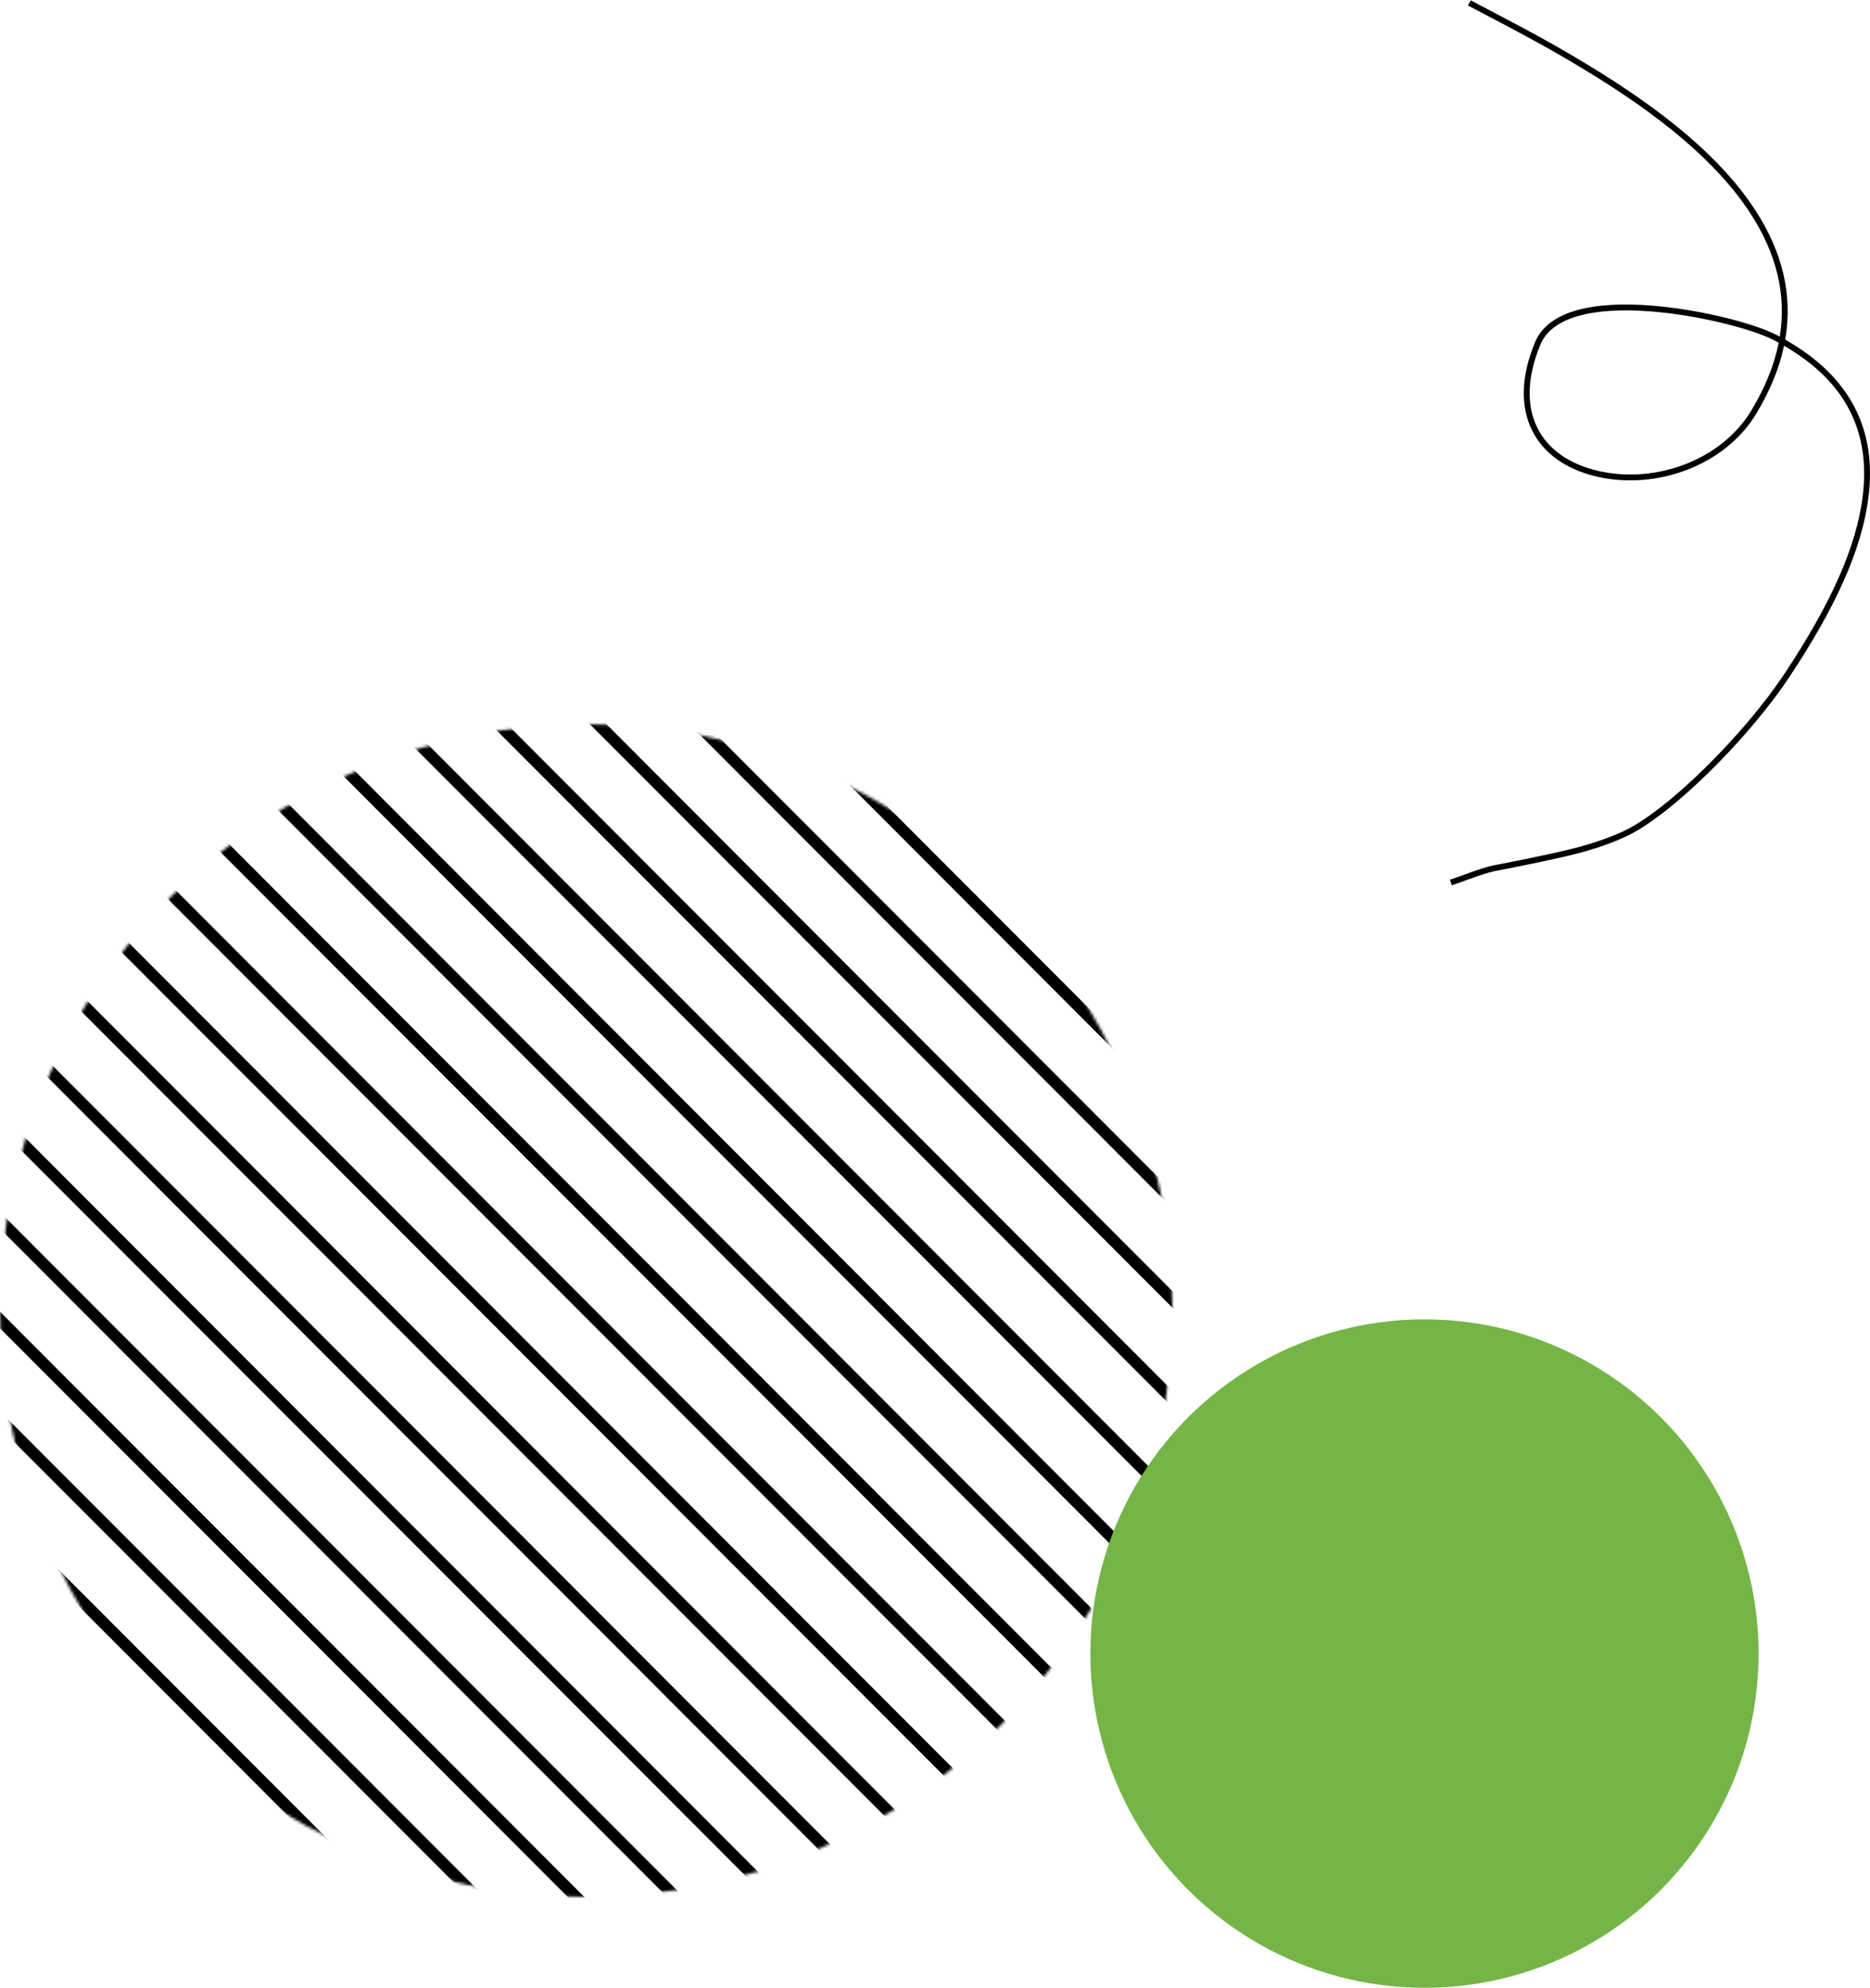
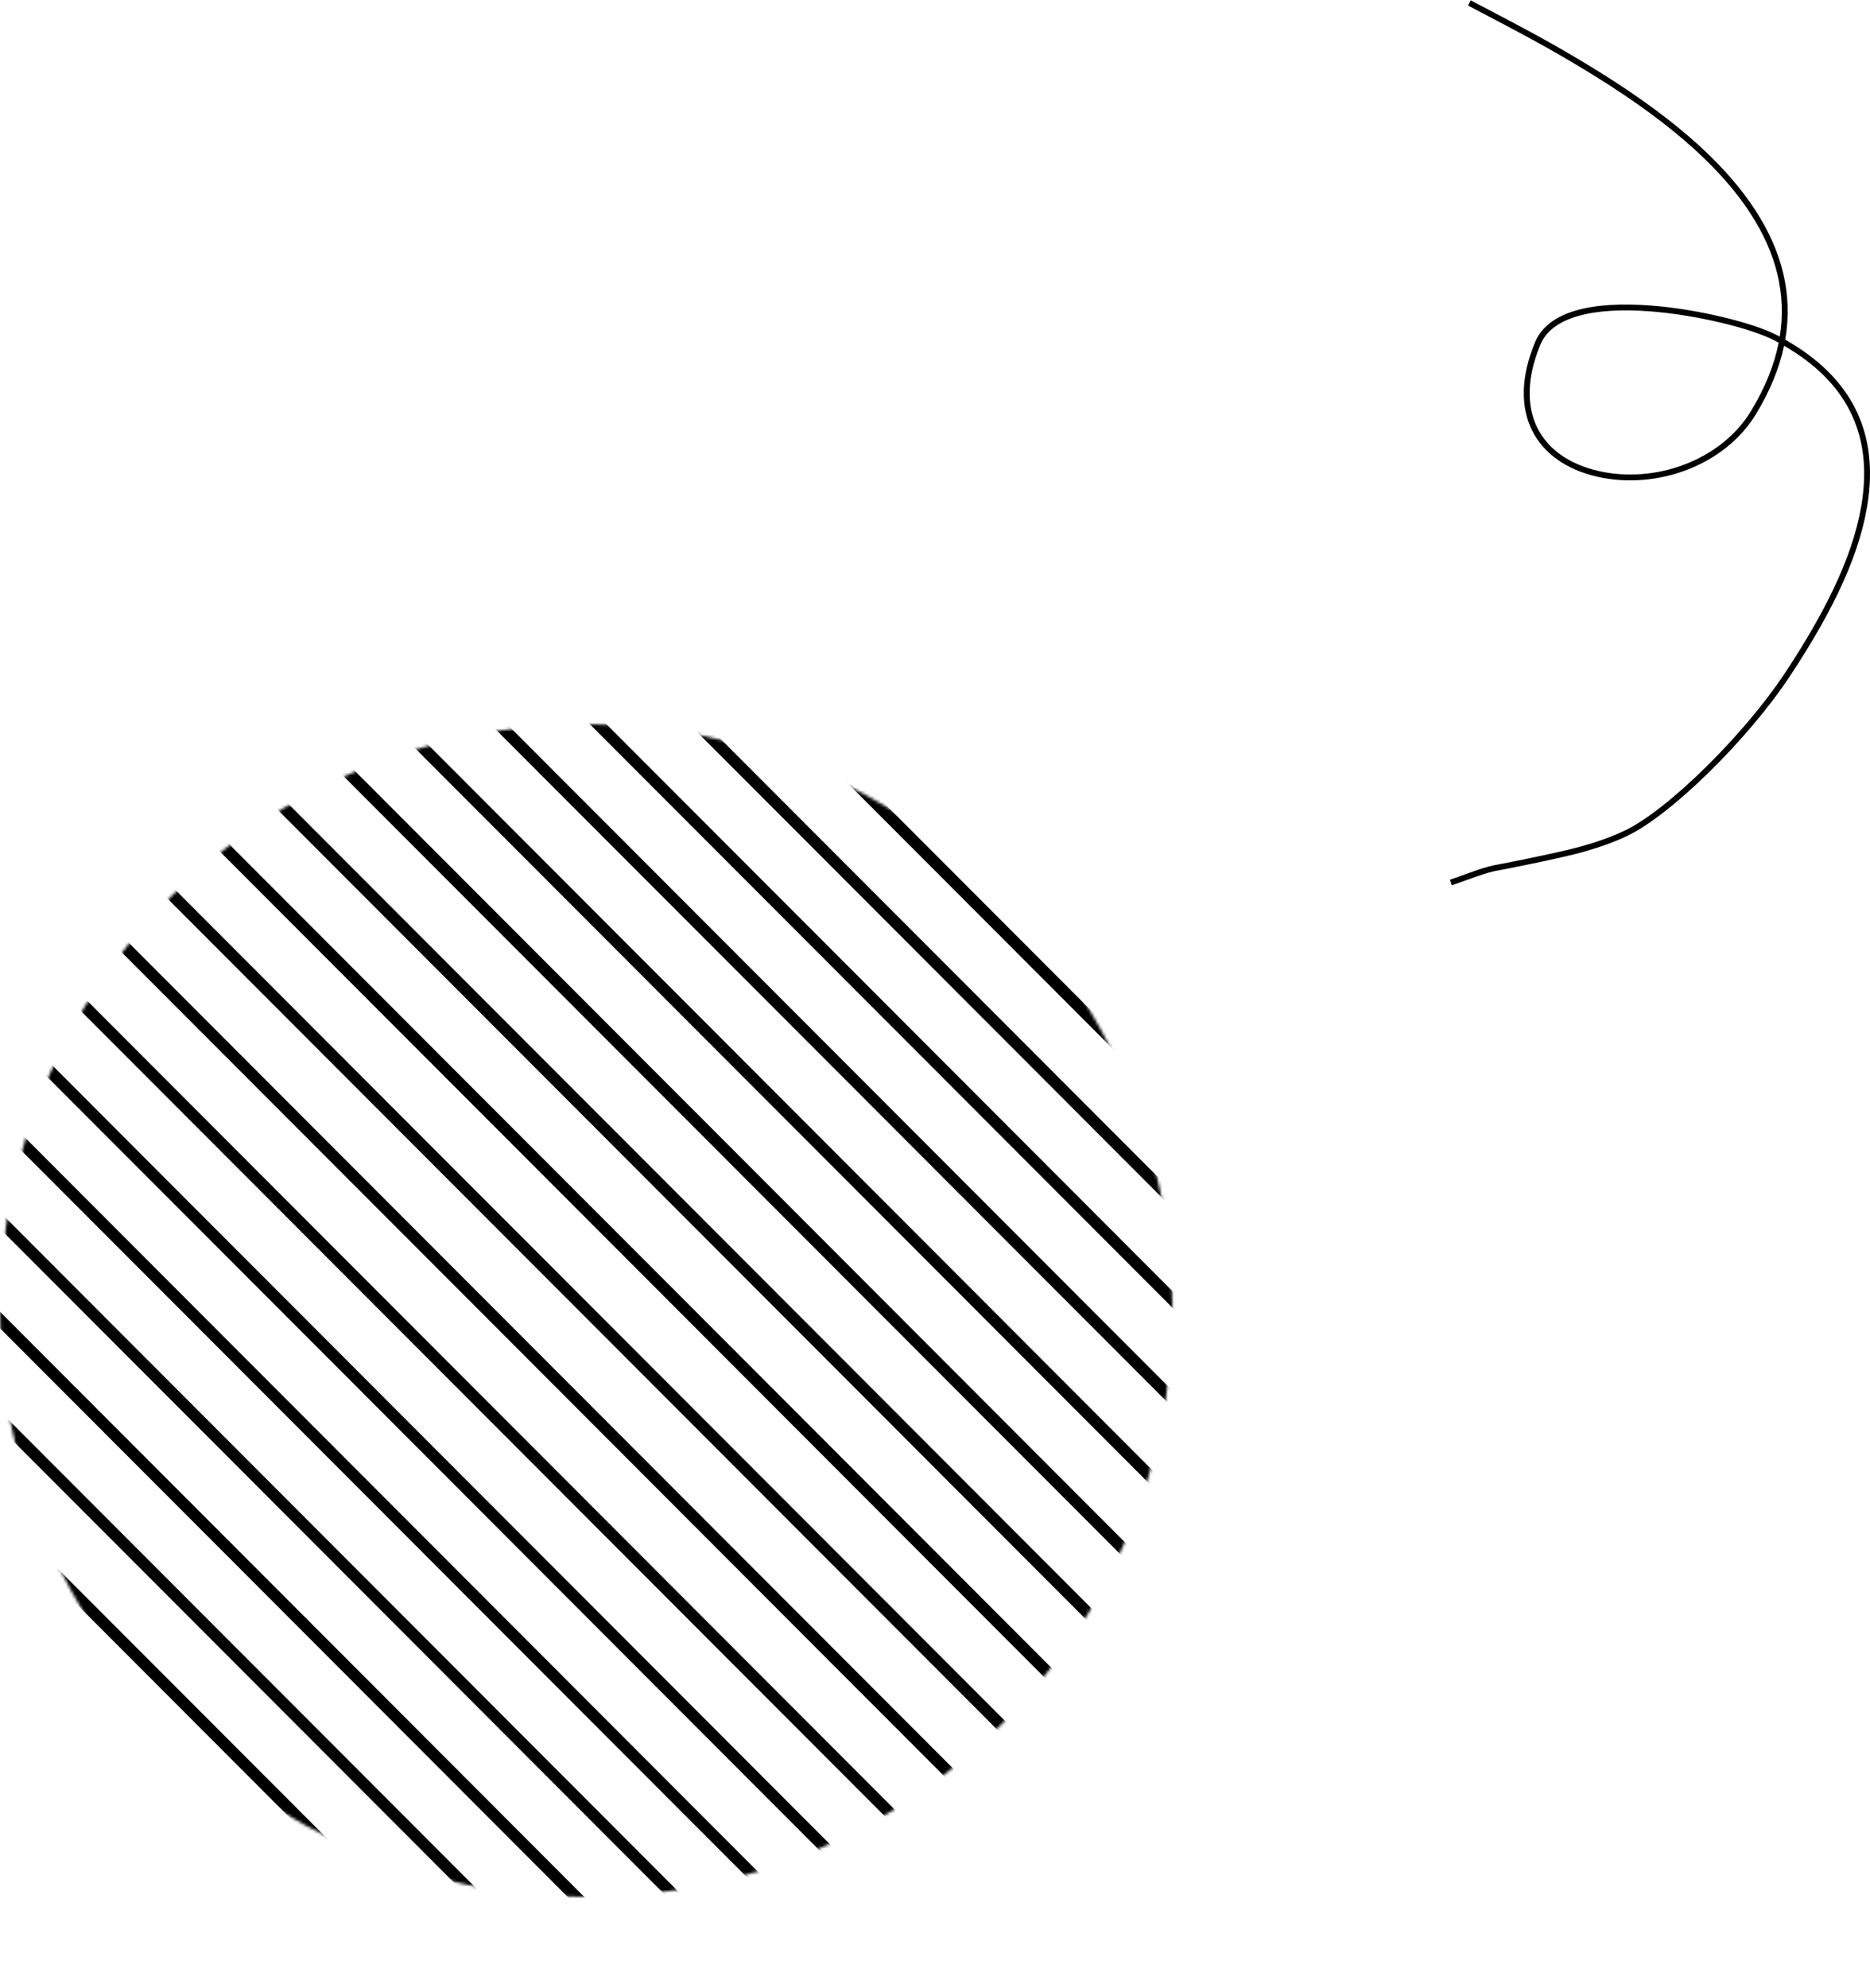
<svg xmlns="http://www.w3.org/2000/svg" width="638" height="678" viewBox="0 0 638 678" fill="none">
  <mask id="mask0_33_829" style="mask-type:luminance" maskUnits="userSpaceOnUse" x="0" y="247" width="400" height="400">
    <circle cx="200" cy="447" r="200" fill="white" />
  </mask>
  <g mask="url(#mask0_33_829)">
    <path d="M100.018 39.5L100.725 38.793L100.019 38.085L99.311 38.792L100.018 39.5ZM100.724 40.207L101.432 39.501L100.724 40.207ZM98.603 40.913L97.896 40.205L97.188 40.912L97.895 41.619L98.603 40.913ZM99.309 41.62L100.017 40.914L100.017 40.914L99.309 41.62ZM623.275 566.294L623.983 565.587L623.275 566.294ZM623.982 567.001L623.274 567.708L623.981 568.415L624.688 567.709L623.982 567.001ZM625.397 565.588L626.104 566.295L626.811 565.589L626.105 564.881L625.397 565.588ZM624.69 564.88L623.983 565.587L624.69 564.88ZM83.047 56.47L83.755 55.764L83.048 55.056L82.34 55.763L83.047 56.47ZM83.754 57.178L84.461 56.471L84.461 56.471L83.754 57.178ZM81.632 57.883L80.925 57.176L80.218 57.882L80.924 58.59L81.632 57.883ZM82.338 58.591L81.631 59.298L81.631 59.298L82.338 58.591ZM606.305 583.264L605.597 583.971L606.305 583.264ZM607.011 583.972L606.304 584.678L607.01 585.386L607.718 584.679L607.011 583.972ZM608.426 582.558L609.133 583.266L609.841 582.559L609.134 581.852L608.426 582.558ZM607.72 581.851L608.427 581.144L607.72 581.851ZM66.783 74.148L66.076 74.855L66.076 74.855L66.783 74.148ZM66.076 73.441L66.784 72.734L66.077 72.026L65.37 72.733L66.076 73.441ZM590.749 598.821L591.457 598.115L590.749 598.821ZM591.456 599.529L592.162 600.237L592.87 599.53L592.163 598.822L591.456 599.529ZM590.041 600.942L589.333 601.649L590.04 602.357L590.747 601.65L590.041 600.942ZM589.334 600.235L590.042 599.528L589.334 600.235ZM65.368 75.561L64.66 76.268L64.66 76.268L65.368 75.561ZM64.661 74.854L63.955 74.146L63.247 74.853L63.954 75.561L64.661 74.854ZM49.106 90.411L49.813 89.705L49.107 88.997L48.399 89.704L49.106 90.411ZM49.813 91.119L50.52 90.412L50.52 90.412L49.813 91.119ZM47.691 91.825L46.984 91.117L46.276 91.823L46.983 92.531L47.691 91.825ZM48.397 92.532L49.105 91.826L49.105 91.825L48.397 92.532ZM572.363 617.205L571.656 617.912L572.363 617.205ZM573.07 617.913L572.363 618.619L573.069 619.327L573.777 618.62L573.07 617.913ZM574.485 616.5L575.192 617.207L575.9 616.501L575.193 615.793L574.485 616.5ZM573.779 615.792L573.071 616.499L573.779 615.792ZM32.842 108.089L33.55 107.383L33.55 107.383L32.842 108.089ZM32.135 107.382L32.843 106.675L32.136 105.968L31.429 106.674L32.135 107.382ZM556.808 632.763L556.101 633.469L556.808 632.763ZM557.515 633.47L558.221 634.178L558.929 633.471L558.222 632.764L557.515 633.47ZM556.1 634.883L555.392 635.59L556.099 636.298L556.806 635.591L556.1 634.883ZM555.393 634.176L554.685 634.882L555.393 634.176ZM31.427 109.503L32.134 108.796L32.134 108.796L31.427 109.503ZM30.72 108.795L30.014 108.087L29.306 108.794L30.013 109.502L30.72 108.795ZM15.165 124.352L15.872 123.646L15.166 122.938L14.458 123.645L15.165 124.352ZM15.871 125.06L16.579 124.353L16.579 124.353L15.871 125.06ZM13.75 125.766L13.043 125.058L12.335 125.765L13.042 126.472L13.75 125.766ZM14.456 126.473L15.164 125.767L15.164 125.767L14.456 126.473ZM538.422 651.146L537.715 651.853L538.422 651.146ZM539.129 651.854L538.421 652.561L539.128 653.268L539.836 652.562L539.129 651.854ZM540.544 650.441L541.251 651.148L541.958 650.442L541.252 649.734L540.544 650.441ZM539.838 649.733L539.13 650.44L539.838 649.733ZM-1.099 142.03L-0.391 141.324L-0.391 141.324L-1.099 142.03ZM-1.806 141.323L-1.098 140.616L-1.805 139.908L-2.512 140.615L-1.806 141.323ZM522.867 666.703L522.16 667.41L522.867 666.703ZM523.574 667.411L524.28 668.119L524.988 667.412L524.281 666.704L523.574 667.411ZM522.159 668.824L521.451 669.531L522.158 670.239L522.865 669.532L522.159 668.824ZM521.452 668.117L520.744 668.823L521.452 668.117ZM-2.514 143.444L-1.807 142.737L-1.807 142.737L-2.514 143.444ZM-3.221 142.736L-3.927 142.028L-4.635 142.735L-3.928 143.443L-3.221 142.736ZM-18.776 158.293L-18.069 157.587L-18.775 156.879L-19.483 157.586L-18.776 158.293ZM-18.07 159.001L-17.362 158.294L-17.362 158.294L-18.07 159.001ZM-20.192 159.707L-20.898 158.999L-21.606 159.706L-20.899 160.413L-20.192 159.707ZM-19.485 160.414L-18.777 159.708L-18.777 159.708L-19.485 160.414ZM504.481 685.088L503.774 685.794L504.481 685.088ZM505.188 685.795L504.48 686.502L505.187 687.209L505.895 686.503L505.188 685.795ZM506.603 684.382L507.31 685.089L508.017 684.383L507.311 683.675L506.603 684.382ZM505.896 683.674L505.189 684.381L505.896 683.674ZM-35.04 175.972L-34.333 175.265L-34.333 175.265L-35.04 175.972ZM-35.747 175.264L-35.039 174.557L-35.746 173.85L-36.453 174.556L-35.747 175.264ZM488.926 700.645L488.218 701.351L488.926 700.645ZM489.632 701.352L490.339 702.06L491.047 701.353L490.34 700.646L489.632 701.352ZM488.217 702.766L487.51 703.472L488.216 704.18L488.924 703.473L488.217 702.766ZM487.511 702.058L486.803 702.765L487.511 702.058ZM-36.455 177.385L-35.748 176.678L-35.748 176.678L-36.455 177.385ZM-37.162 176.677L-37.869 175.97L-38.576 176.676L-37.87 177.384L-37.162 176.677ZM-52.717 192.235L-52.01 191.528L-52.717 190.82L-53.424 191.527L-52.717 192.235ZM-52.011 192.942L-51.303 192.236L-51.303 192.236L-52.011 192.942ZM-54.133 193.648L-54.839 192.94L-55.547 193.647L-54.84 194.355L-54.133 193.648ZM-53.426 194.355L-52.718 193.649L-52.718 193.649L-53.426 194.355ZM470.54 719.029L469.833 719.735L470.54 719.029ZM471.247 719.736L470.539 720.443L471.246 721.15L471.953 720.444L471.247 719.736ZM472.662 718.323L473.369 719.031L474.076 718.324L473.369 717.616L472.662 718.323ZM471.955 717.615L471.248 718.322L471.955 717.615ZM-68.981 209.913L-68.274 209.206L-68.274 209.206L-68.981 209.913ZM-69.688 209.205L-68.98 208.499L-69.687 207.791L-70.395 208.498L-69.688 209.205ZM454.985 734.586L454.277 735.293L454.985 734.586ZM455.691 735.294L456.398 736.001L457.106 735.294L456.399 734.587L455.691 735.294ZM454.276 736.707L453.569 737.413L454.275 738.121L454.983 737.414L454.276 736.707ZM453.57 735.999L452.862 736.706L453.57 735.999ZM-70.397 211.326L-69.689 210.619L-69.689 210.619L-70.397 211.326ZM-71.103 210.618L-71.81 209.911L-72.517 210.617L-71.811 211.325L-71.103 210.618ZM-86.659 226.176L-85.951 225.469L-86.658 224.762L-87.365 225.468L-86.659 226.176ZM-85.952 226.883L-85.244 226.177L-85.244 226.177L-85.952 226.883ZM-88.074 227.589L-88.78 226.881L-89.488 227.588L-88.781 228.296L-88.074 227.589ZM-87.367 228.297L-86.659 227.59L-86.659 227.59L-87.367 228.297ZM436.599 752.97L435.891 753.676L436.599 752.97ZM437.306 753.677L436.598 754.384L437.305 755.092L438.012 754.385L437.306 753.677ZM438.721 752.264L439.427 752.972L440.135 752.265L439.428 751.557L438.721 752.264ZM438.014 751.557L437.307 752.263L438.014 751.557ZM-102.922 243.854L-102.215 243.147L-102.215 243.147L-102.922 243.854ZM-103.629 243.146L-102.922 242.44L-103.628 241.732L-104.336 242.439L-103.629 243.146ZM421.044 768.527L420.336 769.234L421.044 768.527ZM421.75 769.235L422.457 769.942L423.164 769.236L422.458 768.528L421.75 769.235ZM420.335 770.648L419.627 771.355L420.334 772.062L421.042 771.356L420.335 770.648ZM419.628 769.94L418.921 770.647L419.628 769.94ZM-104.338 245.267L-103.63 244.561L-103.63 244.561L-104.338 245.267ZM-105.044 244.56L-105.751 243.852L-106.459 244.559L-105.752 245.266L-105.044 244.56ZM-120.6 260.117L-119.892 259.41L-120.599 258.702L-121.306 259.409L-120.6 260.117ZM-119.893 260.824L-119.185 260.118L-119.185 260.118L-119.893 260.824ZM-122.015 261.53L-122.721 260.822L-123.429 261.529L-122.722 262.237L-122.015 261.53ZM-121.308 262.237L-120.601 261.531L-120.601 261.531L-121.308 262.237ZM402.658 786.911L401.95 787.617L402.658 786.911ZM403.365 787.618L402.657 788.325L403.364 789.032L404.071 788.326L403.365 787.618ZM404.78 786.205L405.486 786.913L406.194 786.206L405.487 785.498L404.78 786.205ZM404.073 785.497L403.366 786.204L404.073 785.497ZM-136.864 277.795L-136.156 277.088L-136.156 277.088L-136.864 277.795ZM-137.57 277.087L-136.863 276.381L-137.569 275.673L-138.277 276.38L-137.57 277.087ZM387.102 802.468L386.395 803.175L387.102 802.468ZM387.809 803.176L388.516 803.883L389.223 803.177L388.517 802.469L387.809 803.176ZM386.394 804.589L385.686 805.296L386.393 806.003L387.101 805.297L386.394 804.589ZM385.687 803.881L384.98 804.588L385.687 803.881ZM-138.279 279.208L-137.571 278.502L-137.571 278.502L-138.279 279.208ZM-138.985 278.501L-139.692 277.793L-140.4 278.5L-139.693 279.207L-138.985 278.501ZM-154.541 294.058L-153.833 293.351L-154.54 292.644L-155.247 293.35L-154.541 294.058ZM-153.834 294.766L-153.127 294.059L-153.127 294.059L-153.834 294.766ZM-155.956 295.471L-156.663 294.764L-157.37 295.47L-156.664 296.178L-155.956 295.471ZM-155.249 296.179L-154.542 295.472L-154.542 295.472L-155.249 296.179ZM368.717 820.852L368.009 821.559L368.717 820.852ZM369.423 821.56L368.716 822.266L369.422 822.974L370.13 822.267L369.423 821.56ZM370.839 820.146L371.545 820.854L372.253 820.147L371.546 819.44L370.839 820.146ZM370.132 819.439L369.424 820.145L370.132 819.439ZM-170.805 311.736L-170.097 311.03L-170.097 311.03L-170.805 311.736ZM-171.511 311.029L-170.804 310.322L-171.51 309.614L-172.218 310.321L-171.511 311.029ZM353.161 836.409L352.454 837.116L353.161 836.409ZM353.868 837.117L354.575 837.824L355.282 837.118L354.576 836.41L353.868 837.117ZM352.453 838.53L351.745 839.237L352.452 839.944L353.159 839.238L352.453 838.53ZM351.746 837.823L351.039 838.529L351.746 837.823ZM-172.22 313.149L-171.512 312.443L-171.512 312.443L-172.22 313.149ZM-172.927 312.442L-173.633 311.734L-174.341 312.441L-173.634 313.148L-172.927 312.442ZM-188.482 327.999L-187.774 327.292L-188.481 326.585L-189.189 327.292L-188.482 327.999ZM-187.775 328.707L-187.068 328L-187.068 328L-187.775 328.707ZM-189.897 329.412L-190.604 328.705L-191.311 329.411L-190.605 330.119L-189.897 329.412ZM-189.19 330.12L-188.483 329.413L-188.483 329.413L-189.19 330.12ZM334.776 854.793L334.068 855.5L334.776 854.793ZM335.482 855.501L334.775 856.207L335.481 856.915L336.189 856.208L335.482 855.501ZM336.897 854.087L337.604 854.795L338.312 854.088L337.605 853.381L336.897 854.087ZM336.191 853.38L335.483 854.087L336.191 853.38ZM99.31 40.206L100.017 40.914L101.432 39.501L100.725 38.793L99.31 40.206ZM99.309 41.62L100.724 40.207L99.311 38.792L97.896 40.205L99.309 41.62ZM100.017 40.914L99.31 40.206L97.895 41.619L98.602 42.327L100.017 40.914ZM623.983 565.587L100.017 40.914L98.602 42.327L622.568 567L623.983 565.587ZM624.689 566.295L623.983 565.587L622.568 567L623.274 567.708L624.689 566.295ZM624.69 564.88L623.275 566.294L624.688 567.709L626.104 566.295L624.69 564.88ZM623.983 565.587L624.689 566.295L626.105 564.881L625.398 564.174L623.983 565.587ZM100.017 40.914L623.983 565.587L625.398 564.174L101.432 39.501L100.017 40.914ZM82.34 57.177L83.046 57.884L84.461 56.471L83.755 55.764L82.34 57.177ZM82.338 58.591L83.754 57.178L82.34 55.763L80.925 57.176L82.338 58.591ZM83.046 57.884L82.34 57.177L80.924 58.59L81.631 59.298L83.046 57.884ZM607.012 582.558L83.046 57.884L81.631 59.298L605.597 583.971L607.012 582.558ZM607.719 583.265L607.012 582.558L605.597 583.971L606.304 584.678L607.719 583.265ZM607.72 581.851L606.305 583.264L607.718 584.679L609.133 583.266L607.72 581.851ZM607.012 582.558L607.719 583.265L609.134 581.852L608.427 581.144L607.012 582.558ZM83.046 57.884L607.012 582.558L608.427 581.144L84.461 56.471L83.046 57.884ZM67.491 73.442L66.784 72.734L65.369 74.147L66.076 74.855L67.491 73.442ZM591.457 598.115L67.491 73.442L66.076 74.855L590.042 599.528L591.457 598.115ZM592.163 598.822L591.457 598.115L590.042 599.528L590.748 600.236L592.163 598.822ZM590.747 601.65L592.162 600.237L590.749 598.821L589.334 600.235L590.747 601.65ZM588.626 600.941L589.333 601.649L590.748 600.236L590.042 599.528L588.626 600.941ZM64.66 76.268L588.626 600.941L590.042 599.528L66.076 74.855L64.66 76.268ZM63.954 75.561L64.66 76.268L66.076 74.855L65.369 74.147L63.954 75.561ZM65.37 72.733L63.955 74.146L65.368 75.561L66.783 74.148L65.37 72.733ZM48.398 91.118L49.105 91.826L50.52 90.412L49.813 89.705L48.398 91.118ZM48.397 92.532L49.813 91.119L48.399 89.704L46.984 91.117L48.397 92.532ZM49.105 91.825L48.398 91.118L46.983 92.531L47.69 93.239L49.105 91.825ZM573.071 616.499L49.105 91.826L47.69 93.239L571.656 617.912L573.071 616.499ZM573.778 617.206L573.071 616.499L571.656 617.912L572.363 618.619L573.778 617.206ZM573.779 615.792L572.363 617.205L573.777 618.62L575.192 617.207L573.779 615.792ZM573.071 616.499L573.778 617.206L575.193 615.793L574.486 615.085L573.071 616.499ZM49.105 91.826L573.071 616.499L574.486 615.085L50.52 90.412L49.105 91.826ZM33.55 107.383L32.843 106.675L31.428 108.088L32.134 108.796L33.55 107.383ZM557.516 632.056L33.55 107.383L32.134 108.796L556.101 633.469L557.516 632.056ZM558.222 632.764L557.516 632.056L556.101 633.469L556.807 634.177L558.222 632.764ZM556.806 635.591L558.221 634.178L556.808 632.763L555.393 634.176L556.806 635.591ZM554.685 634.882L555.392 635.59L556.807 634.177L556.101 633.469L554.685 634.882ZM30.719 110.209L554.685 634.882L556.101 633.469L32.134 108.796L30.719 110.209ZM30.013 109.502L30.719 110.209L32.134 108.796L31.428 108.088L30.013 109.502ZM31.429 106.674L30.014 108.087L31.427 109.503L32.842 108.089L31.429 106.674ZM14.457 125.059L15.164 125.767L16.579 124.353L15.872 123.646L14.457 125.059ZM14.456 126.473L15.871 125.06L14.458 123.645L13.043 125.058L14.456 126.473ZM15.164 125.767L14.457 125.059L13.042 126.472L13.749 127.18L15.164 125.767ZM539.13 650.44L15.164 125.767L13.749 127.18L537.715 651.853L539.13 650.44ZM539.837 651.147L539.13 650.44L537.715 651.853L538.421 652.561L539.837 651.147ZM539.838 649.733L538.422 651.146L539.836 652.562L541.251 651.148L539.838 649.733ZM539.13 650.44L539.837 651.147L541.252 649.734L540.545 649.027L539.13 650.44ZM15.164 125.767L539.13 650.44L540.545 649.027L16.579 124.353L15.164 125.767ZM-0.391 141.324L-1.098 140.616L-2.513 142.029L-1.807 142.737L-0.391 141.324ZM523.575 665.997L-0.391 141.324L-1.807 142.737L522.16 667.41L523.575 665.997ZM524.281 666.704L523.575 665.997L522.16 667.41L522.866 668.118L524.281 666.704ZM522.865 669.532L524.28 668.119L522.867 666.703L521.452 668.117L522.865 669.532ZM520.744 668.823L521.451 669.531L522.866 668.118L522.16 667.41L520.744 668.823ZM-3.222 144.15L520.744 668.823L522.16 667.41L-1.807 142.737L-3.222 144.15ZM-3.928 143.443L-3.222 144.15L-1.807 142.737L-2.513 142.029L-3.928 143.443ZM-2.512 140.615L-3.927 142.028L-2.514 143.444L-1.099 142.03L-2.512 140.615ZM-19.484 159L-18.777 159.708L-17.362 158.294L-18.069 157.587L-19.484 159ZM-19.485 160.414L-18.07 159.001L-19.483 157.586L-20.898 158.999L-19.485 160.414ZM-18.777 159.708L-19.484 159L-20.899 160.413L-20.192 161.121L-18.777 159.708ZM505.189 684.381L-18.777 159.708L-20.192 161.121L503.774 685.794L505.189 684.381ZM505.895 685.088L505.189 684.381L503.774 685.794L504.48 686.502L505.895 685.088ZM505.896 683.674L504.481 685.088L505.895 686.503L507.31 685.089L505.896 683.674ZM505.189 684.381L505.895 685.088L507.311 683.675L506.604 682.968L505.189 684.381ZM-18.777 159.708L505.189 684.381L506.604 682.968L-17.362 158.294L-18.777 159.708ZM-34.333 175.265L-35.039 174.557L-36.455 175.971L-35.748 176.678L-34.333 175.265ZM489.633 699.938L-34.333 175.265L-35.748 176.678L488.218 701.351L489.633 699.938ZM490.34 700.646L489.633 699.938L488.218 701.351L488.925 702.059L490.34 700.646ZM488.924 703.473L490.339 702.06L488.926 700.645L487.511 702.058L488.924 703.473ZM486.803 702.765L487.51 703.472L488.925 702.059L488.218 701.351L486.803 702.765ZM-37.163 178.092L486.803 702.765L488.218 701.352L-35.748 176.678L-37.163 178.092ZM-37.87 177.384L-37.163 178.092L-35.748 176.678L-36.455 175.971L-37.87 177.384ZM-36.453 174.556L-37.869 175.97L-36.455 177.385L-35.04 175.972L-36.453 174.556ZM-53.425 192.941L-52.718 193.649L-51.303 192.236L-52.01 191.528L-53.425 192.941ZM-53.426 194.355L-52.011 192.942L-53.424 191.527L-54.839 192.94L-53.426 194.355ZM-52.718 193.649L-53.425 192.941L-54.84 194.355L-54.134 195.062L-52.718 193.649ZM471.248 718.322L-52.718 193.649L-54.134 195.062L469.833 719.735L471.248 718.322ZM471.954 719.03L471.248 718.322L469.833 719.735L470.539 720.443L471.954 719.03ZM471.955 717.615L470.54 719.029L471.953 720.444L473.369 719.031L471.955 717.615ZM471.248 718.322L471.954 719.03L473.369 717.616L472.663 716.909L471.248 718.322ZM-52.718 193.649L471.248 718.322L472.663 716.909L-51.303 192.236L-52.718 193.649ZM-68.274 209.206L-68.98 208.499L-70.396 209.912L-69.689 210.619L-68.274 209.206ZM455.692 733.879L-68.274 209.206L-69.689 210.619L454.277 735.293L455.692 733.879ZM456.399 734.587L455.692 733.879L454.277 735.293L454.984 736L456.399 734.587ZM454.983 737.414L456.398 736.001L454.985 734.586L453.57 735.999L454.983 737.414ZM452.862 736.706L453.569 737.413L454.984 736L454.277 735.293L452.862 736.706ZM-71.104 212.033L452.862 736.706L454.277 735.293L-69.689 210.619L-71.104 212.033ZM-71.811 211.325L-71.104 212.033L-69.689 210.619L-70.396 209.912L-71.811 211.325ZM-70.395 208.498L-71.81 209.911L-70.397 211.326L-68.981 209.913L-70.395 208.498ZM-87.366 226.882L-86.659 227.59L-85.244 226.177L-85.951 225.469L-87.366 226.882ZM-87.367 228.297L-85.952 226.883L-87.365 225.468L-88.78 226.881L-87.367 228.297ZM-86.659 227.59L-87.366 226.882L-88.781 228.296L-88.075 229.003L-86.659 227.59ZM437.307 752.263L-86.659 227.59L-88.075 229.003L435.891 753.676L437.307 752.263ZM438.013 752.971L437.307 752.263L435.891 753.676L436.598 754.384L438.013 752.971ZM438.014 751.557L436.599 752.97L438.012 754.385L439.427 752.972L438.014 751.557ZM437.307 752.263L438.013 752.971L439.428 751.557L438.722 750.85L437.307 752.263ZM-86.659 227.59L437.307 752.263L438.722 750.85L-85.244 226.177L-86.659 227.59ZM-102.215 243.147L-102.922 242.44L-104.337 243.853L-103.63 244.561L-102.215 243.147ZM421.751 767.82L-102.215 243.147L-103.63 244.561L420.336 769.234L421.751 767.82ZM422.458 768.528L421.751 767.82L420.336 769.234L421.043 769.941L422.458 768.528ZM421.042 771.356L422.457 769.942L421.044 768.527L419.628 769.94L421.042 771.356ZM418.921 770.647L419.627 771.355L421.043 769.941L420.336 769.234L418.921 770.647ZM-105.045 245.974L418.921 770.647L420.336 769.234L-103.63 244.561L-105.045 245.974ZM-105.752 245.266L-105.045 245.974L-103.63 244.561L-104.337 243.853L-105.752 245.266ZM-104.336 242.439L-105.751 243.852L-104.338 245.267L-102.922 243.854L-104.336 242.439ZM-121.307 260.823L-120.601 261.531L-119.185 260.118L-119.892 259.41L-121.307 260.823ZM-121.308 262.237L-119.893 260.824L-121.306 259.409L-122.721 260.822L-121.308 262.237ZM-120.601 261.531L-121.307 260.823L-122.722 262.237L-122.016 262.944L-120.601 261.531ZM403.366 786.204L-120.601 261.531L-122.016 262.944L401.95 787.617L403.366 786.204ZM404.072 786.912L403.366 786.204L401.95 787.617L402.657 788.325L404.072 786.912ZM404.073 785.497L402.658 786.911L404.071 788.326L405.486 786.913L404.073 785.497ZM403.366 786.204L404.072 786.912L405.487 785.498L404.781 784.791L403.366 786.204ZM-120.601 261.531L403.366 786.204L404.781 784.791L-119.185 260.118L-120.601 261.531ZM-136.156 277.088L-136.863 276.381L-138.278 277.794L-137.571 278.502L-136.156 277.088ZM387.81 801.762L-136.156 277.088L-137.571 278.502L386.395 803.175L387.81 801.762ZM388.517 802.469L387.81 801.762L386.395 803.175L387.102 803.882L388.517 802.469ZM387.101 805.297L388.516 803.883L387.102 802.468L385.687 803.881L387.101 805.297ZM384.98 804.588L385.686 805.296L387.102 803.882L386.395 803.175L384.98 804.588ZM-138.986 279.915L384.98 804.588L386.395 803.175L-137.571 278.502L-138.986 279.915ZM-139.693 279.207L-138.986 279.915L-137.571 278.502L-138.278 277.794L-139.693 279.207ZM-138.277 276.38L-139.692 277.793L-138.279 279.208L-136.864 277.795L-138.277 276.38ZM-155.248 294.765L-154.542 295.472L-153.127 294.059L-153.833 293.351L-155.248 294.765ZM-155.249 296.179L-153.834 294.766L-155.247 293.35L-156.663 294.764L-155.249 296.179ZM-154.542 295.472L-155.248 294.765L-156.664 296.178L-155.957 296.885L-154.542 295.472ZM369.424 820.145L-154.542 295.472L-155.957 296.885L368.009 821.559L369.424 820.145ZM370.131 820.853L369.424 820.145L368.009 821.559L368.716 822.266L370.131 820.853ZM370.132 819.439L368.717 820.852L370.13 822.267L371.545 820.854L370.132 819.439ZM369.424 820.145L370.131 820.853L371.546 819.44L370.839 818.732L369.424 820.145ZM-154.542 295.472L369.424 820.145L370.84 818.732L-153.127 294.059L-154.542 295.472ZM-170.097 311.03L-170.804 310.322L-172.219 311.735L-171.512 312.443L-170.097 311.03ZM353.869 835.703L-170.097 311.03L-171.512 312.443L352.454 837.116L353.869 835.703ZM354.576 836.41L353.869 835.703L352.454 837.116L353.16 837.824L354.576 836.41ZM353.159 839.238L354.575 837.824L353.161 836.409L351.746 837.823L353.159 839.238ZM351.039 838.529L351.745 839.237L353.16 837.824L352.454 837.116L351.039 838.529ZM-172.927 313.856L351.039 838.529L352.454 837.116L-171.512 312.443L-172.927 313.856ZM-173.634 313.148L-172.927 313.856L-171.512 312.443L-172.219 311.735L-173.634 313.148ZM-172.218 310.321L-173.633 311.734L-172.22 313.149L-170.805 311.736L-172.218 310.321ZM-189.19 328.706L-188.483 329.413L-187.068 328L-187.774 327.292L-189.19 328.706ZM-189.19 330.12L-187.775 328.707L-189.189 327.292L-190.604 328.705L-189.19 330.12ZM-188.483 329.413L-189.19 328.706L-190.605 330.119L-189.898 330.827L-188.483 329.413ZM335.483 854.087L-188.483 329.413L-189.898 330.827L334.068 855.5L335.483 854.087ZM336.19 854.794L335.483 854.087L334.068 855.5L334.775 856.207L336.19 854.794ZM336.191 853.38L334.776 854.793L336.189 856.208L337.604 854.795L336.191 853.38ZM335.483 854.087L336.19 854.794L337.605 853.381L336.898 852.673L335.483 854.087ZM-188.483 329.413L335.483 854.087L336.898 852.673L-187.068 328L-188.483 329.413Z" fill="black" />
  </g>
  <path fill-rule="evenodd" clip-rule="evenodd" d="M545.004 162.61C565.182 167.207 588.457 158.8 599.129 141.198C603.92 133.295 607.075 125.54 608.674 117.926C630.031 130.269 638.203 147.594 635.506 169.288C633.278 187.21 624.051 206.814 608.924 229.648C594.957 250.732 568.908 276.419 554.169 283.373C549.764 285.451 544.68 287.25 538.904 288.851C530.985 291.046 508.007 295.507 509.58 295.141C506.716 295.807 504.497 296.539 499.566 298.332C497.128 299.218 496.045 299.602 494.687 300.05L495.313 301.95C496.697 301.493 497.793 301.104 500.249 300.211C505.104 298.446 507.273 297.731 510.033 297.089C508.391 297.471 531.428 292.998 539.438 290.778C545.316 289.149 550.504 287.313 555.022 285.182C570.141 278.049 596.44 252.115 610.592 230.752C625.875 207.682 635.215 187.837 637.49 169.535C640.311 146.847 631.58 128.621 609.073 115.85C611.719 100.596 608.108 85.908 598.892 71.723C587.452 54.116 568.099 38.046 541.301 21.857C529.933 14.99 521.824 10.595 501.772 0.114L500.846 1.886C520.86 12.348 528.947 16.73 540.267 23.569C566.829 39.615 585.975 55.513 597.215 72.813C606.017 86.36 609.552 100.314 607.216 114.825C606.863 114.636 606.506 114.447 606.146 114.26C598.206 110.133 579.491 105.49 563.574 104.236C542.716 102.594 528.043 106.326 523.706 116.761C513.893 140.373 523.648 157.746 545.004 162.61ZM563.417 106.23C579.086 107.464 597.547 112.044 605.224 116.035C605.771 116.32 606.311 116.607 606.844 116.898C605.334 124.492 602.221 132.24 597.418 140.162C587.218 156.987 564.825 165.074 545.448 160.66C525.269 156.064 516.229 139.964 525.553 117.529C529.433 108.192 543.357 104.65 563.417 106.23Z" fill="black" />
-   <circle cx="486" cy="564" r="114" fill="#75B547" />
</svg>